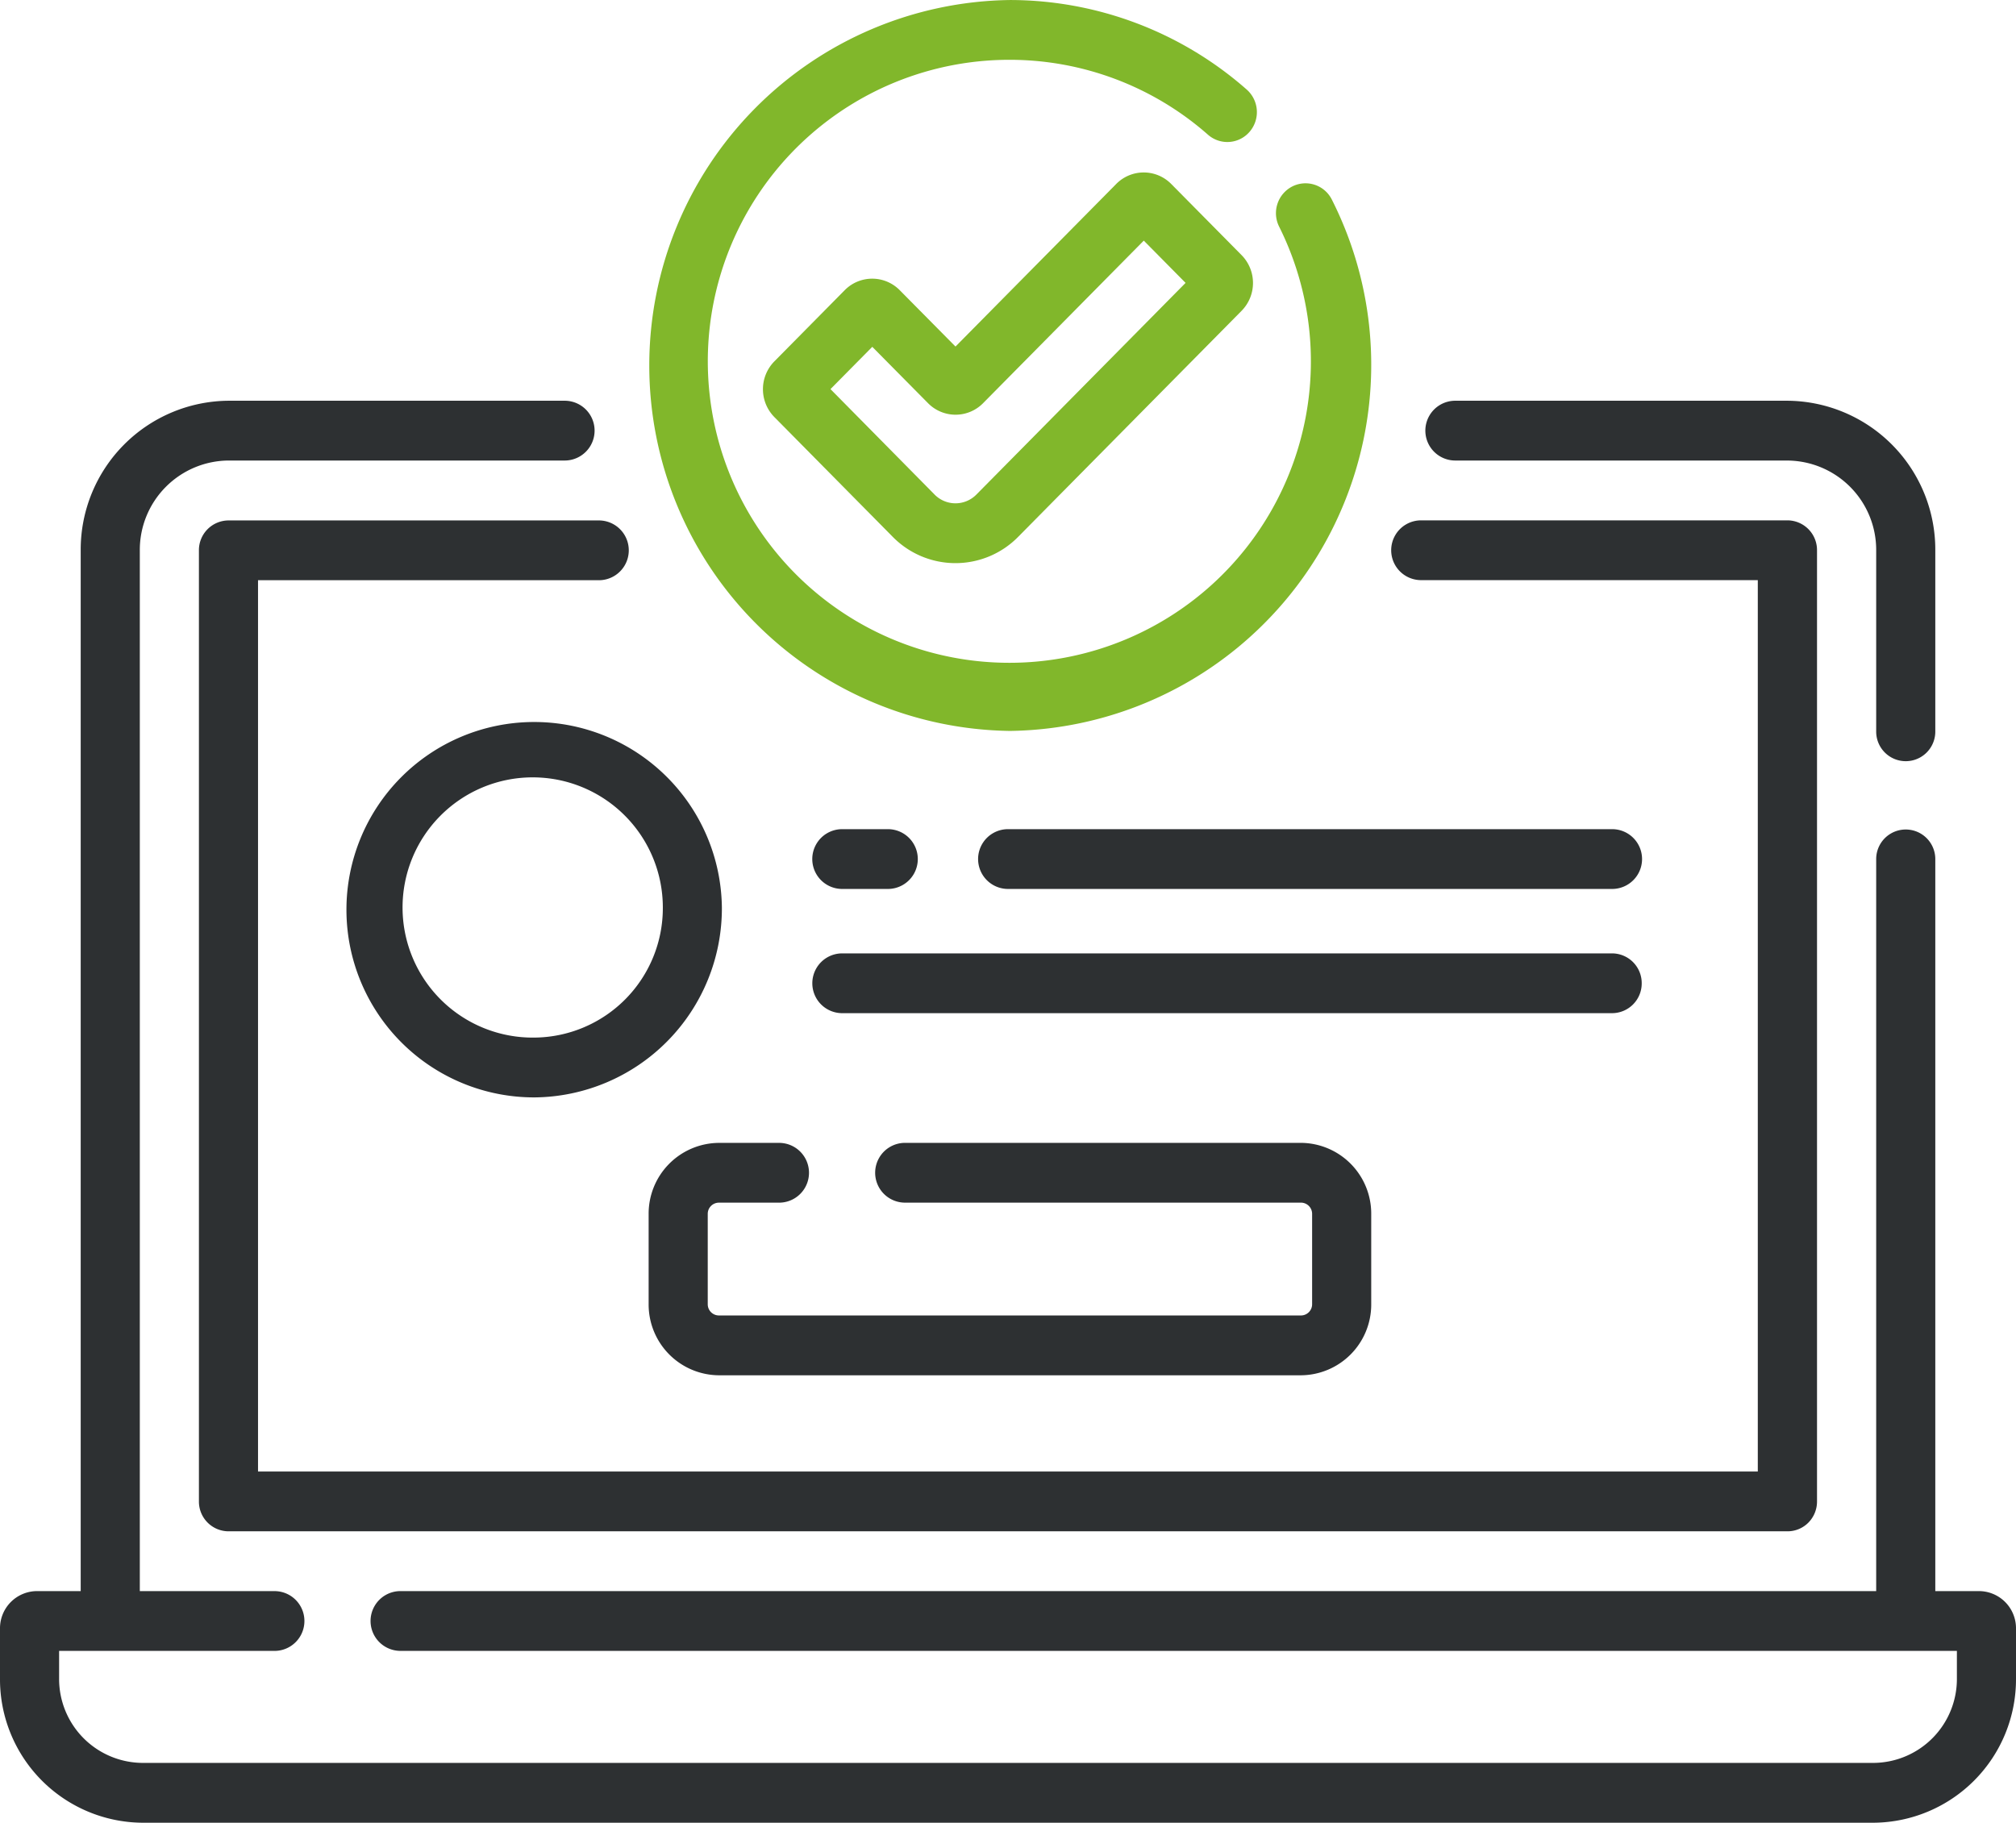
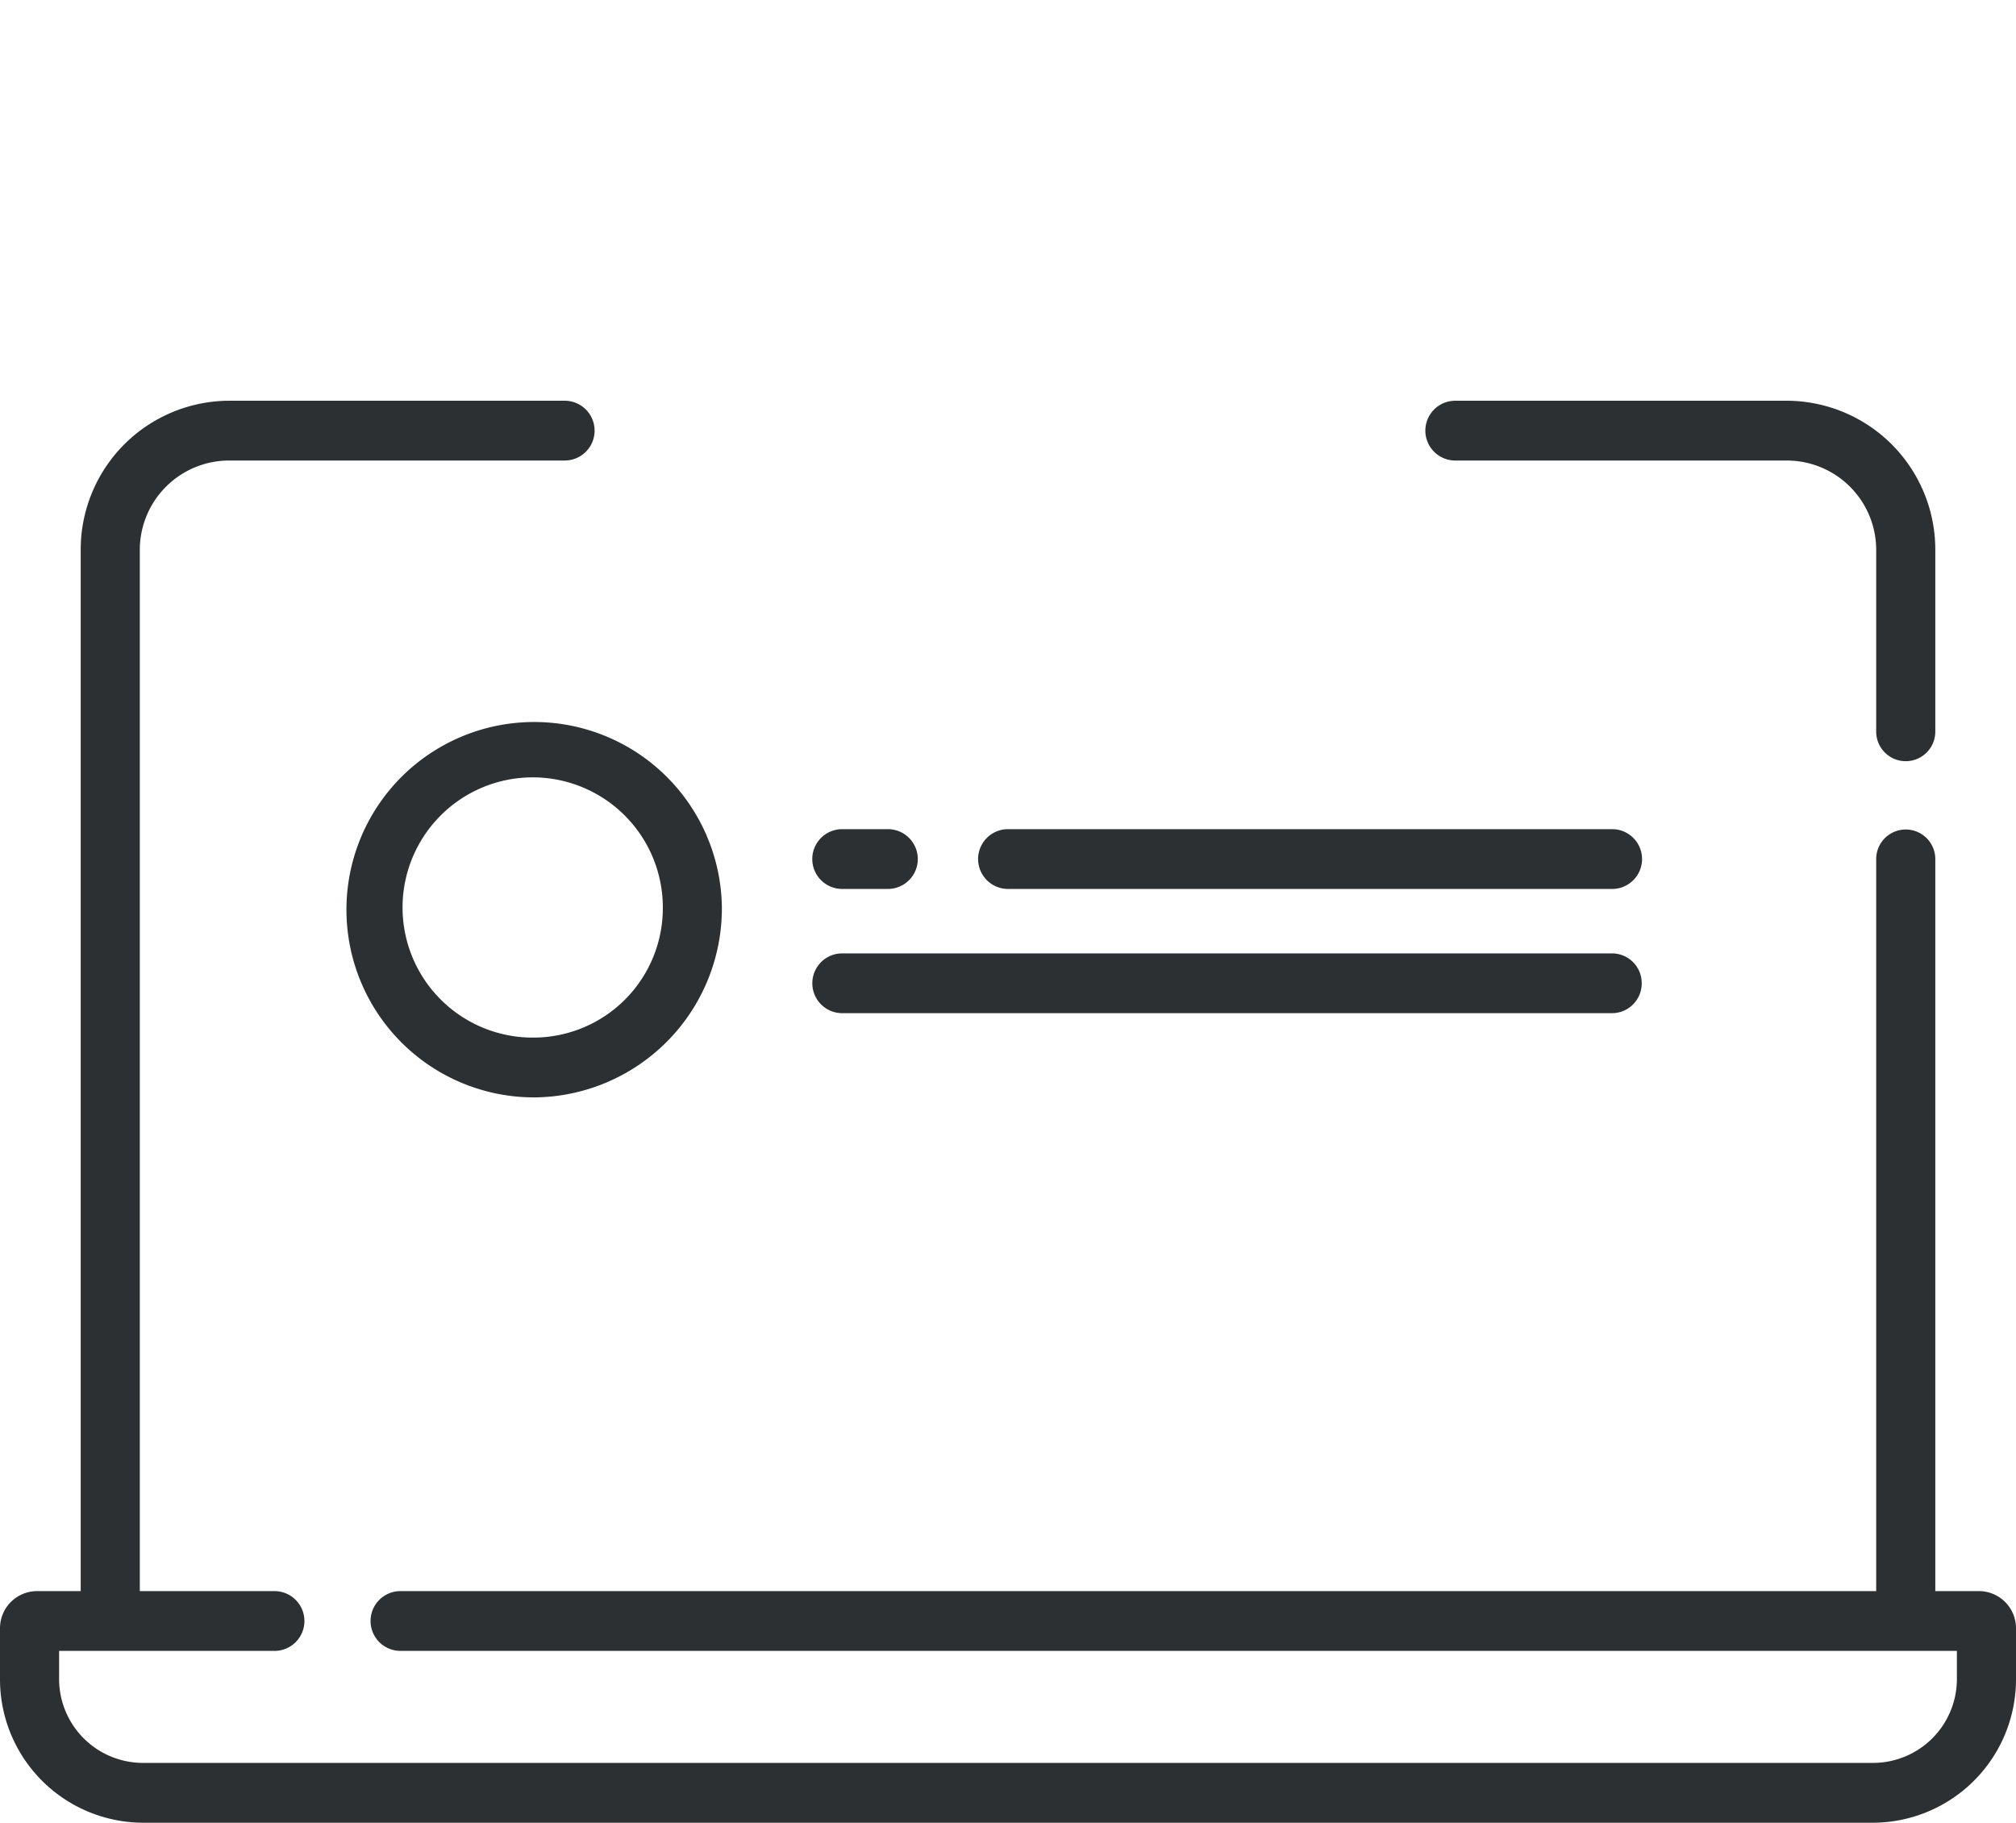
<svg xmlns="http://www.w3.org/2000/svg" width="94" height="85" viewBox="0 0 94 85">
  <g id="Vector_Smart_Object" data-name="Vector Smart Object" transform="translate(0 -5.054)">
    <g id="Group_47" data-name="Group 47">
      <g id="Group_46" data-name="Group 46">
        <path id="Path_1289" data-name="Path 1289" d="M92.28,79.253H90.237V45.115a1.378,1.378,0,1,0-2.756,0V79.253H18.672a1.394,1.394,0,0,0,0,2.788H91.244v1.292a3.914,3.914,0,0,1-3.886,3.932H6.642a3.914,3.914,0,0,1-3.886-3.932V82.042H12.8a1.394,1.394,0,0,0,0-2.788H6.519V30.718a4.168,4.168,0,0,1,4.139-4.188H26.33a1.394,1.394,0,0,0,0-2.788H10.658a6.943,6.943,0,0,0-6.895,6.976V79.253H1.72A1.732,1.732,0,0,0,0,80.994v2.34a6.689,6.689,0,0,0,6.642,6.721H87.358A6.689,6.689,0,0,0,94,83.334v-2.34a1.732,1.732,0,0,0-1.72-1.741Z" fill="#2d3032" />
        <path id="Path_1290" data-name="Path 1290" d="M67.854,26.531H83.342a4.168,4.168,0,0,1,4.139,4.187v8.455a1.378,1.378,0,1,0,2.756,0V30.718a6.943,6.943,0,0,0-6.895-6.976H67.854a1.394,1.394,0,0,0,0,2.788Z" fill="#2d3032" />
-         <path id="Path_1291" data-name="Path 1291" d="M9.275,30.718V75.071a1.386,1.386,0,0,0,1.378,1.394H83.347a1.371,1.371,0,0,0,.975-.408,1.4,1.4,0,0,0,.4-.986l0-44.357a1.386,1.386,0,0,0-1.378-1.394H66.261a1.394,1.394,0,0,0,0,2.788h15.7l0,41.569H12.031V32.112H27.924a1.394,1.394,0,0,0,0-2.788H10.653a1.386,1.386,0,0,0-1.378,1.394Z" fill="#2d3032" />
        <g id="Group_43" data-name="Group 43">
-           <path id="Path_1292" data-name="Path 1292" d="M47.092,39.14A17.076,17.076,0,0,0,62.1,14.362a1.371,1.371,0,0,0-1.854-.608,1.4,1.4,0,0,0-.6,1.876A14.06,14.06,0,1,1,47.092,7.843a13.983,13.983,0,0,1,9.231,3.492,1.367,1.367,0,0,0,1.944-.138,1.405,1.405,0,0,0-.137-1.967A16.719,16.719,0,0,0,47.092,5.055a17.044,17.044,0,0,0,0,34.085Z" fill="#81b72b" />
-         </g>
+           </g>
        <g id="Group_45" data-name="Group 45">
          <g id="Group_44" data-name="Group 44">
-             <path id="Path_1293" data-name="Path 1293" d="M54.611,13.634a1.8,1.8,0,0,0-2.566,0l-7.493,7.581-2.6-2.628a1.8,1.8,0,0,0-2.566,0l-3.279,3.318a1.851,1.851,0,0,0,0,2.6l5.52,5.585a4.1,4.1,0,0,0,5.846,0L57.89,19.55a1.851,1.851,0,0,0,0-2.6ZM45.526,28.117a1.367,1.367,0,0,1-1.949,0L38.723,23.2l1.949-1.972,2.6,2.628a1.8,1.8,0,0,0,2.566,0l7.493-7.581,1.949,1.971Z" fill="#81b72b" />
-           </g>
+             </g>
        </g>
-         <path id="Path_1294" data-name="Path 1294" d="M33.521,69.189H60.663a3.3,3.3,0,0,0,3.273-3.312V61.662a3.3,3.3,0,0,0-3.273-3.312H42.2a1.394,1.394,0,0,0,0,2.788H60.663a.521.521,0,0,1,.517.523v4.215a.521.521,0,0,1-.517.523H33.521A.521.521,0,0,1,33,65.877V61.662a.521.521,0,0,1,.517-.523h2.81a1.394,1.394,0,0,0,0-2.788h-2.81a3.3,3.3,0,0,0-3.273,3.312v4.215A3.3,3.3,0,0,0,33.521,69.189Z" fill="#2d3032" />
        <path id="Path_1295" data-name="Path 1295" d="M33.659,47.374a8.753,8.753,0,1,0-8.753,8.856,8.815,8.815,0,0,0,8.753-8.856Zm-8.753,6.067a6.068,6.068,0,1,1,6-6.067A6.039,6.039,0,0,1,24.907,53.441Z" fill="#2d3032" />
        <path id="Path_1296" data-name="Path 1296" d="M39.268,46.509H41.4a1.394,1.394,0,0,0,0-2.788H39.268a1.394,1.394,0,0,0,0,2.788Z" fill="#2d3032" />
        <path id="Path_1297" data-name="Path 1297" d="M75.17,43.721H47a1.394,1.394,0,0,0,0,2.788H75.17a1.394,1.394,0,0,0,0-2.788Z" fill="#2d3032" />
        <path id="Path_1298" data-name="Path 1298" d="M76.548,50.908a1.386,1.386,0,0,0-1.378-1.394h-35.9a1.394,1.394,0,0,0,0,2.788h35.9a1.386,1.386,0,0,0,1.378-1.394Z" fill="#2d3032" />
      </g>
    </g>
  </g>
</svg>